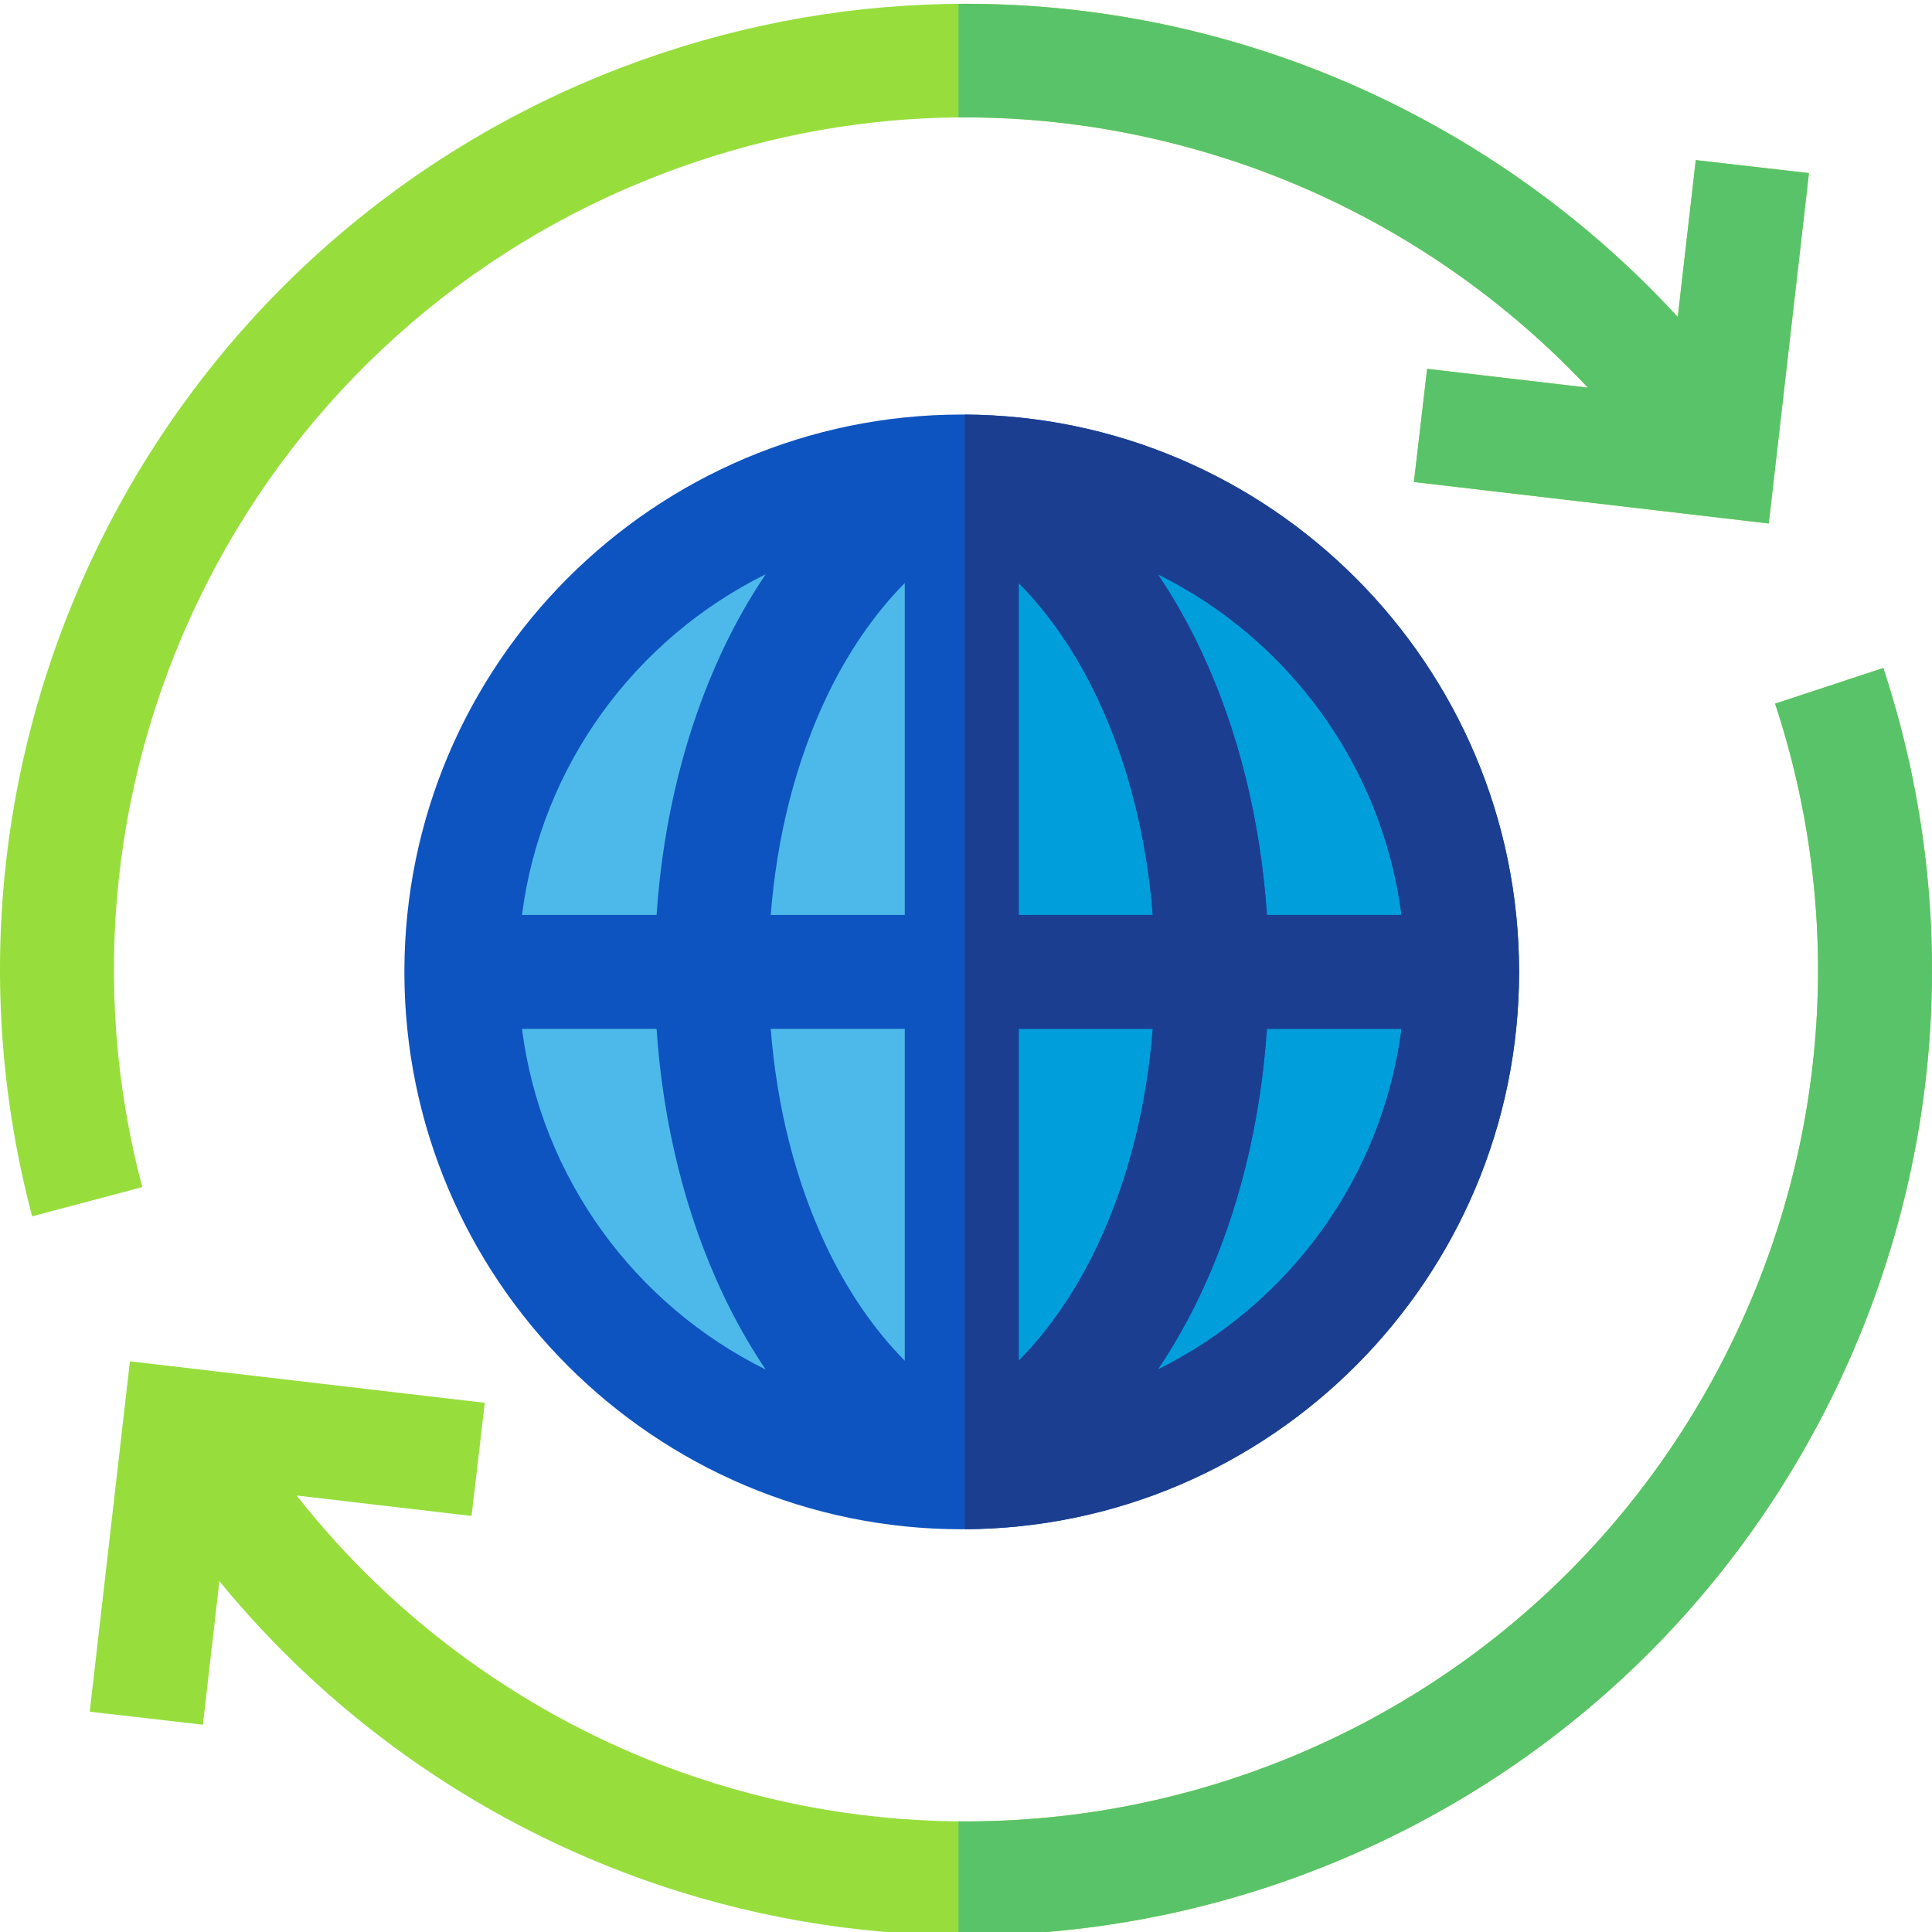
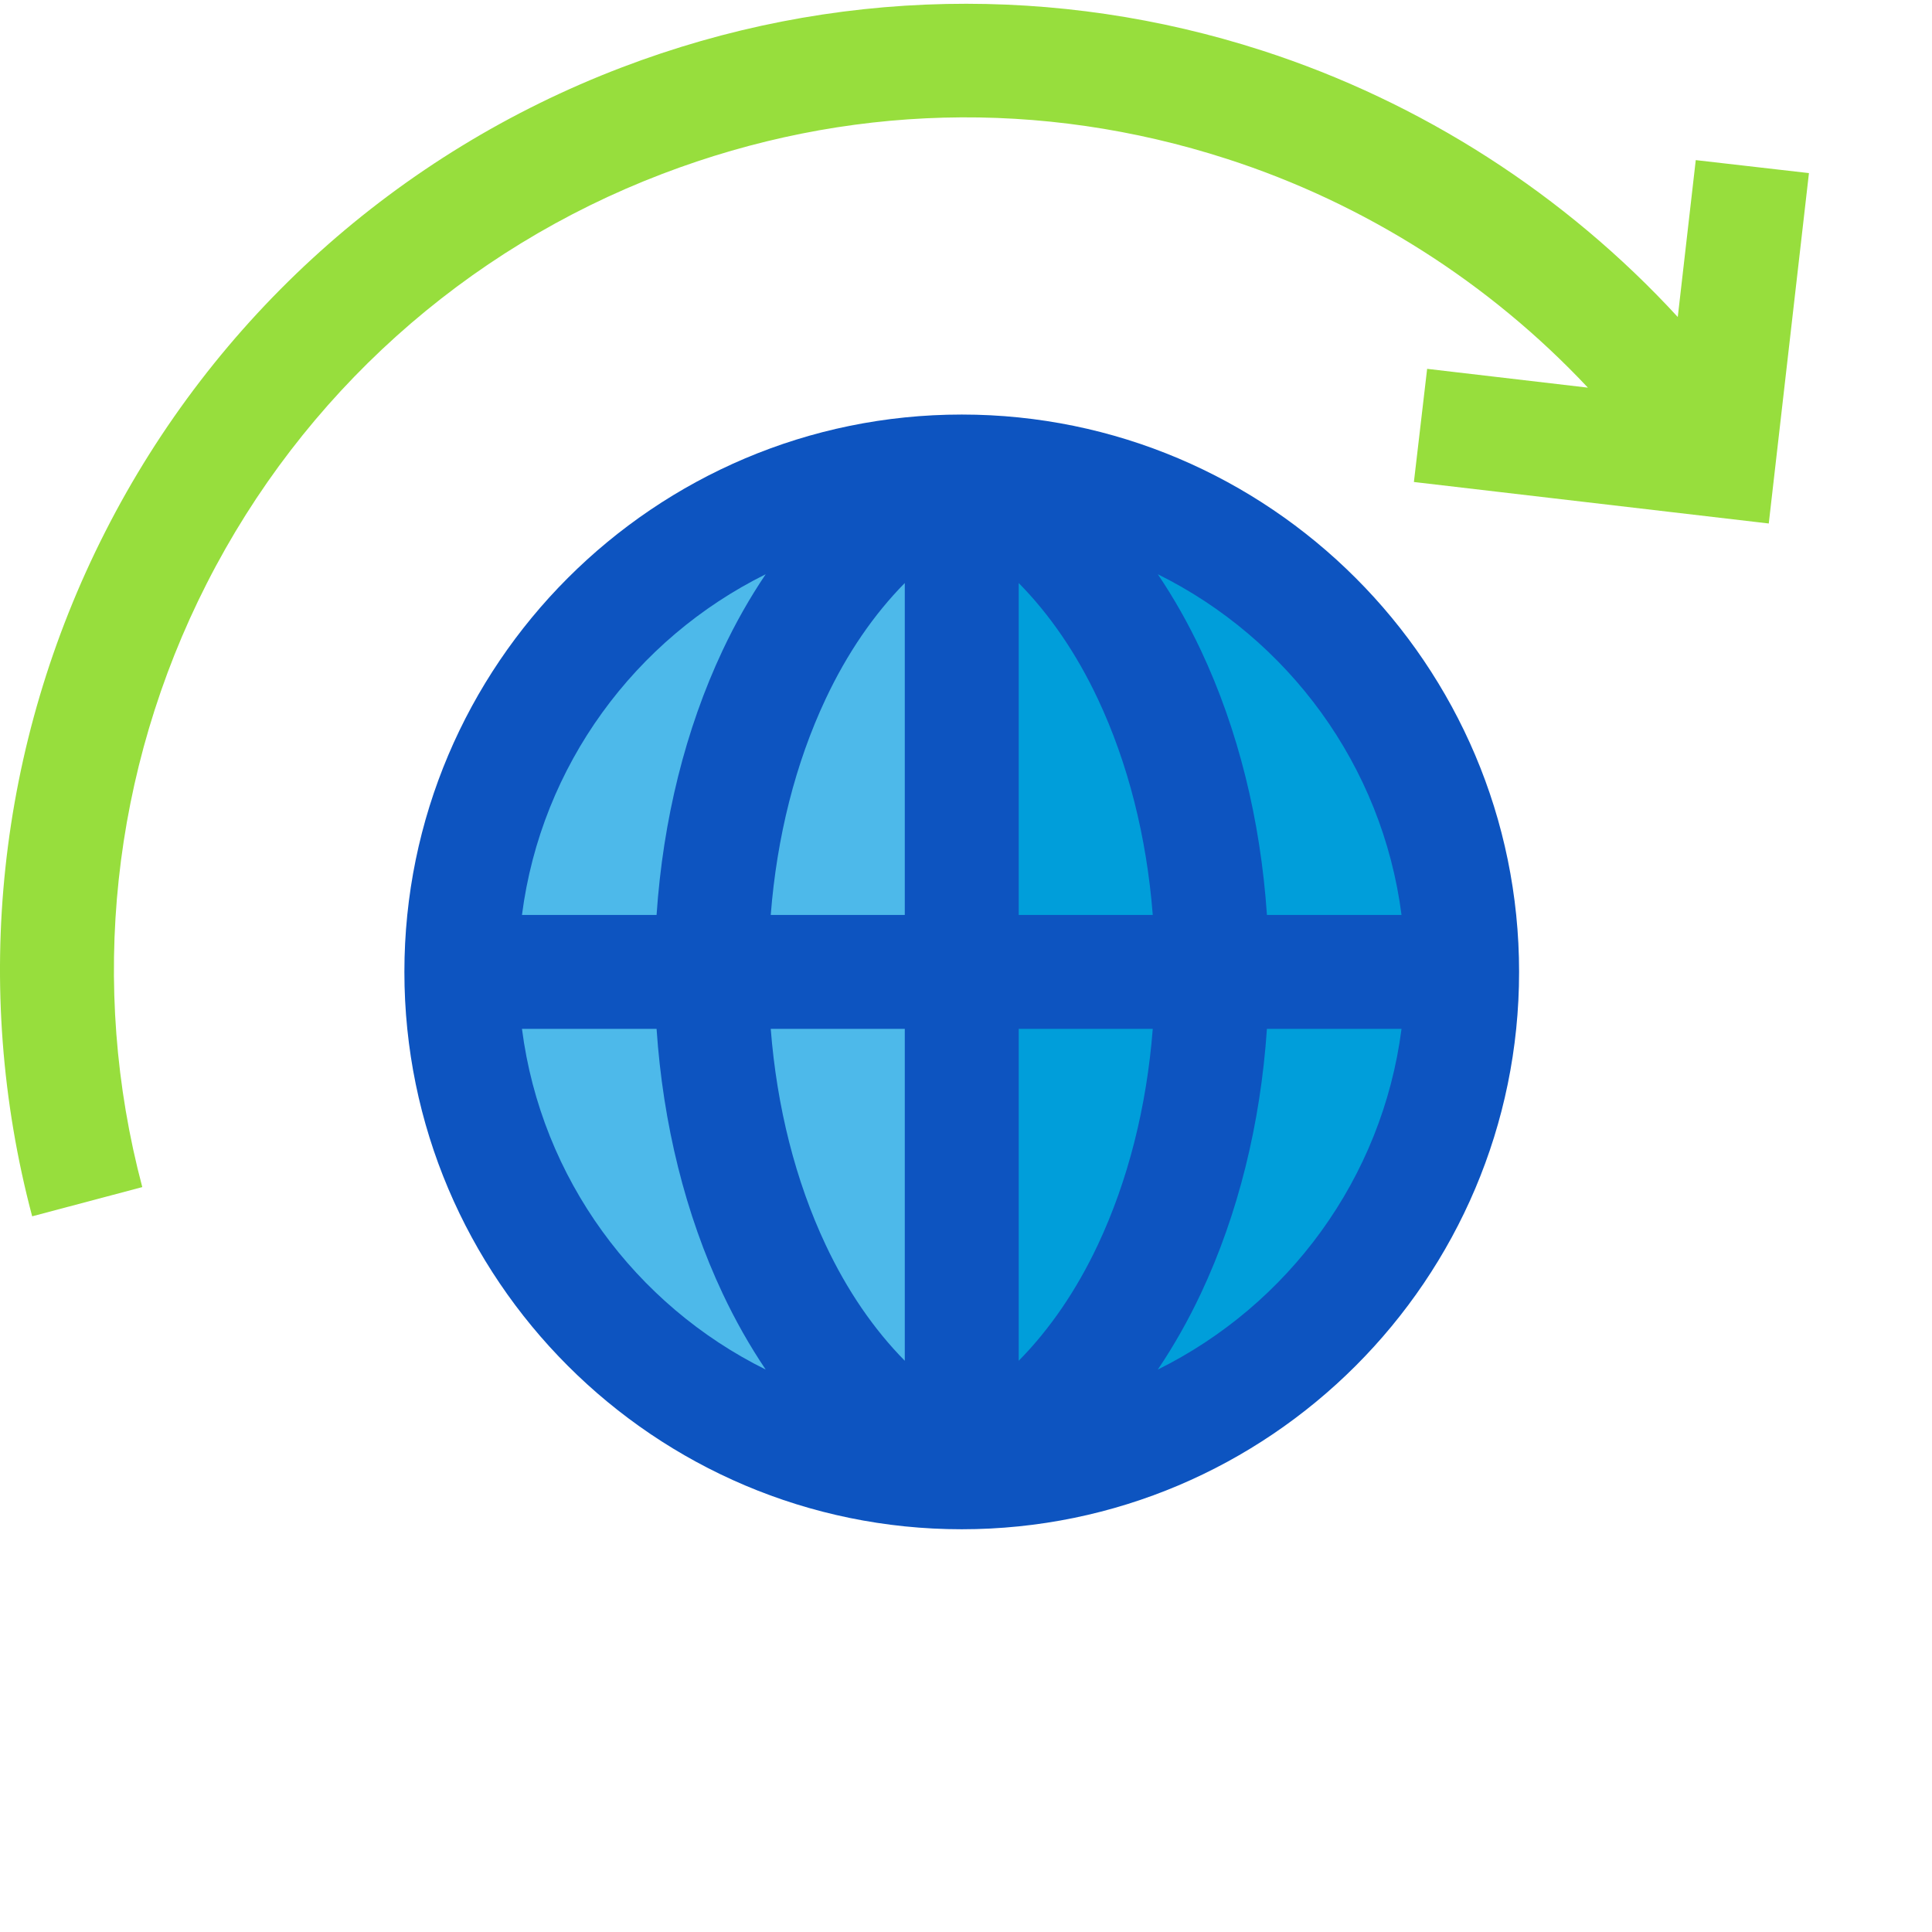
<svg xmlns="http://www.w3.org/2000/svg" height="511pt" viewBox="0 0 512 511" width="511pt">
  <path d="m389.805 255.949c0 73.855-59.867 133.723-133.723 133.723-73.852 0-133.723-59.867-133.723-133.723 0-73.852 59.871-133.723 133.723-133.723 73.855 0 133.723 59.871 133.723 133.723zm0 0" fill="#4db9ea" />
  <path d="m257 122.238v267.422c73.43-.492 132.805-60.164 132.805-133.711 0-73.543-59.375-133.215-132.805-133.711zm0 0" fill="#009eda" />
  <path d="m54.812 154.086c25.414-49.973 68.289-88.508 120.715-108.508 48.559-18.523 100.309-19.895 149.656-3.961 36.574 11.805 69.586 32.871 95.625 60.613l-42.602-4.984-3.508 29.988 94.043 10.996 10.648-92.859-29.996-3.438-4.766 41.574c-29.797-32.402-67.891-56.973-110.172-70.621-27.133-8.762-55.273-12.906-83.68-12.336-29.379.598-58.316 6.258-86.008 16.82-59.441 22.676-108.051 66.367-136.867 123.031-28.613 56.254-35.492 120.688-19.375 181.434l29.18-7.742c-14.211-53.559-8.137-110.383 17.105-160.008zm0 0" fill="#97de3d" />
-   <path d="m499.094 176.523-28.672 9.453c18.195 55.188 14.473 114.57-10.477 167.215-25.027 52.805-68.891 93.363-123.512 114.199-50.434 19.234-106.113 19.746-156.785 1.438-40.059-14.473-75.051-39.918-101.031-73.004l46.348 5.422 3.508-29.988-94.043-10.996-10.648 92.859 29.992 3.441 4.363-38.027c29.094 35.527 67.516 62.883 111.254 78.688 27.996 10.113 57.328 15.168 86.672 15.164 30.895 0 61.801-5.602 91.133-16.789 61.922-23.621 111.656-69.605 140.031-129.477 28.285-59.68 32.5-127.016 11.867-189.598zm0 0" fill="#97de3d" />
-   <path d="m449.395 41.934-4.766 41.574c-29.797-32.402-67.891-56.973-110.172-70.621-26.105-8.43-53.148-12.57-80.457-12.367v30.094c23.871-.203 47.797 3.453 71.184 11.004 36.574 11.805 69.586 32.871 95.625 60.613l-42.602-4.984-3.508 29.988 94.043 10.996 10.648-92.859zm0 0" fill="#59c36a" />
-   <path d="m499.094 176.523-28.672 9.453c18.195 55.188 14.473 114.57-10.477 167.215-25.027 52.805-68.891 93.363-123.512 114.199-26.523 10.113-54.496 15.047-82.434 14.789v30.188c.688.004 1.375.02 2.062.02 30.895 0 61.801-5.602 91.129-16.789 61.926-23.621 111.66-69.605 140.035-129.477 28.285-59.68 32.5-127.016 11.867-189.598zm0 0" fill="#59c36a" />
  <path d="m254.871 109.359c-81.441 0-147.703 66.262-147.703 147.707 0 81.441 66.262 147.703 147.703 147.703 81.445 0 147.703-66.262 147.703-147.703 0-81.445-66.258-147.707-147.703-147.707zm116.547 132.609h-35.668c-1.703-25.203-7.652-49.188-17.488-70.094-3.391-7.203-7.215-13.941-11.426-20.191 34.5 17.086 59.473 50.613 64.582 90.285zm-131.641-87.961v87.961h-35.523c1.617-20.711 6.562-40.266 14.551-57.238 5.672-12.051 12.754-22.387 20.973-30.723zm0 118.152v87.957c-8.219-8.336-15.305-18.668-20.973-30.719-7.988-16.973-12.934-36.527-14.551-57.238zm30.191 87.961v-87.961h35.523c-1.617 20.711-6.562 40.266-14.551 57.238-5.668 12.051-12.754 22.387-20.973 30.723zm0-118.152v-87.961c8.219 8.336 15.305 18.668 20.973 30.723 7.988 16.973 12.934 36.527 14.551 57.238zm-67.055-90.285c-4.211 6.25-8.039 12.988-11.426 20.191-9.836 20.906-15.785 44.891-17.488 70.094h-35.672c5.109-39.672 30.082-73.203 64.586-90.285zm-64.586 120.477h35.672c1.703 25.203 7.652 49.188 17.488 70.094 3.387 7.203 7.215 13.941 11.426 20.191-34.504-17.082-59.477-50.613-64.586-90.285zm168.504 90.285c4.211-6.25 8.039-12.988 11.43-20.191 9.836-20.906 15.781-44.891 17.484-70.094h35.672c-5.109 39.668-30.082 73.203-64.586 90.285zm0 0" fill="#0d54c0" />
-   <path d="m255.668 109.371v295.387c81.078-.43 146.906-66.516 146.906-147.695s-65.828-147.262-146.906-147.691zm115.75 132.598h-35.668c-1.703-25.203-7.652-49.188-17.488-70.094-3.391-7.203-7.215-13.941-11.426-20.191 34.5 17.086 59.473 50.613 64.582 90.285zm-80.477 87.43c-5.668 12.051-12.754 22.387-20.973 30.723v-87.961h35.523c-1.617 20.711-6.562 40.266-14.551 57.238zm-20.973-87.43v-87.961c8.219 8.336 15.305 18.668 20.973 30.723 7.988 16.973 12.934 36.527 14.551 57.238zm36.863 120.477c4.211-6.25 8.039-12.988 11.43-20.191 9.836-20.906 15.781-44.891 17.484-70.094h35.672c-5.109 39.668-30.082 73.203-64.586 90.285zm0 0" fill="#1c3e91" />
</svg>